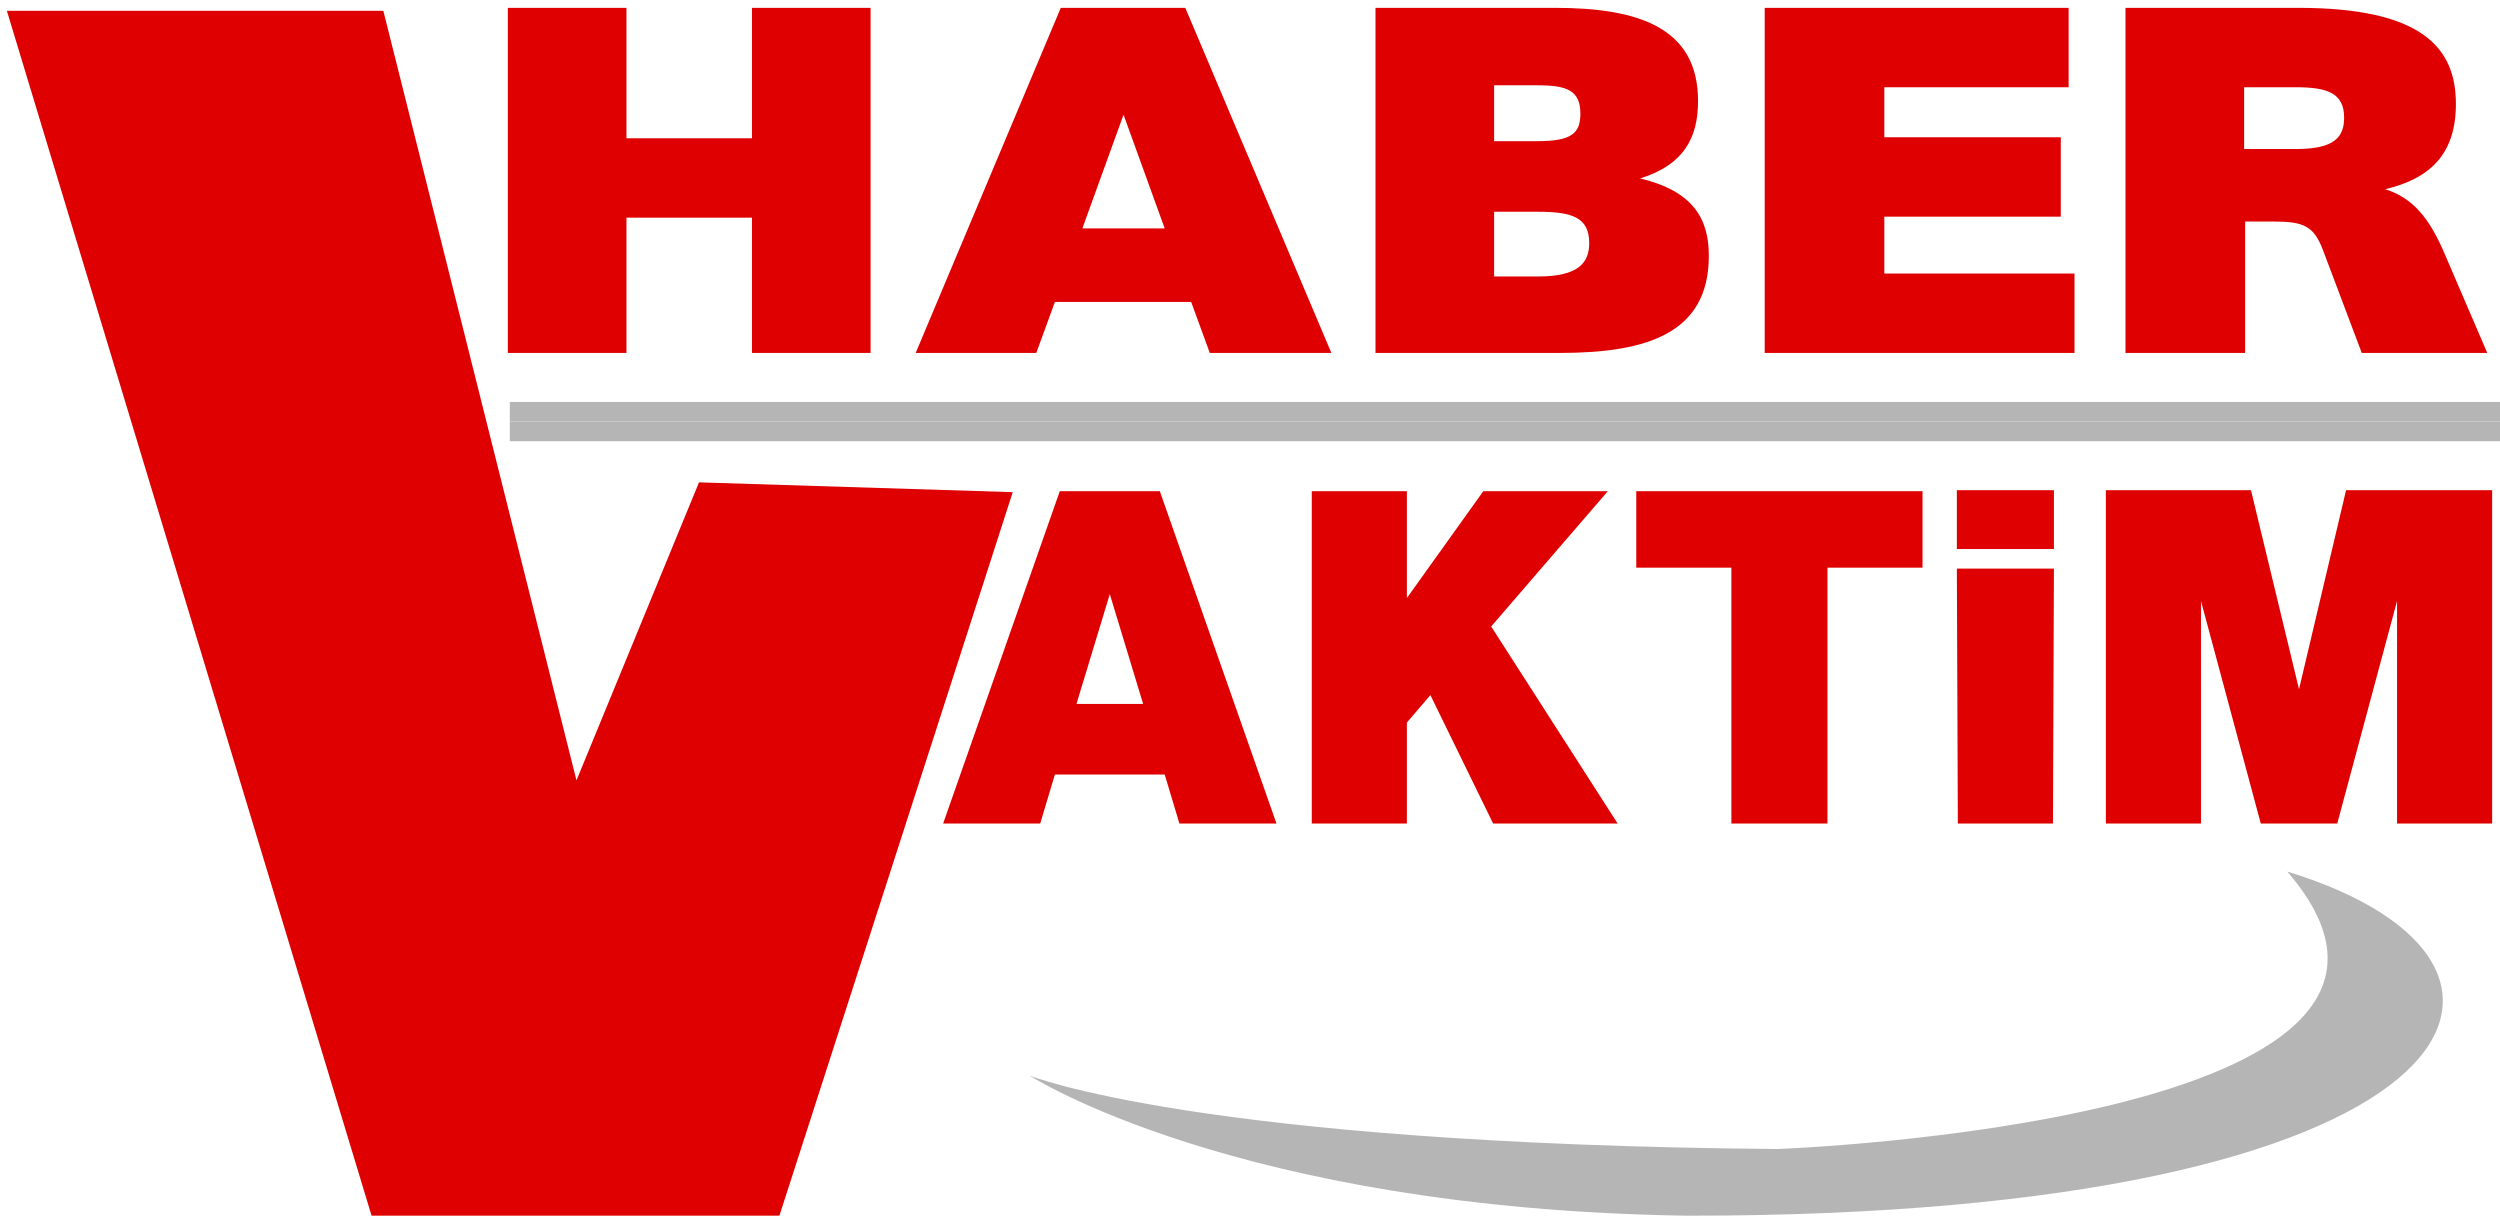
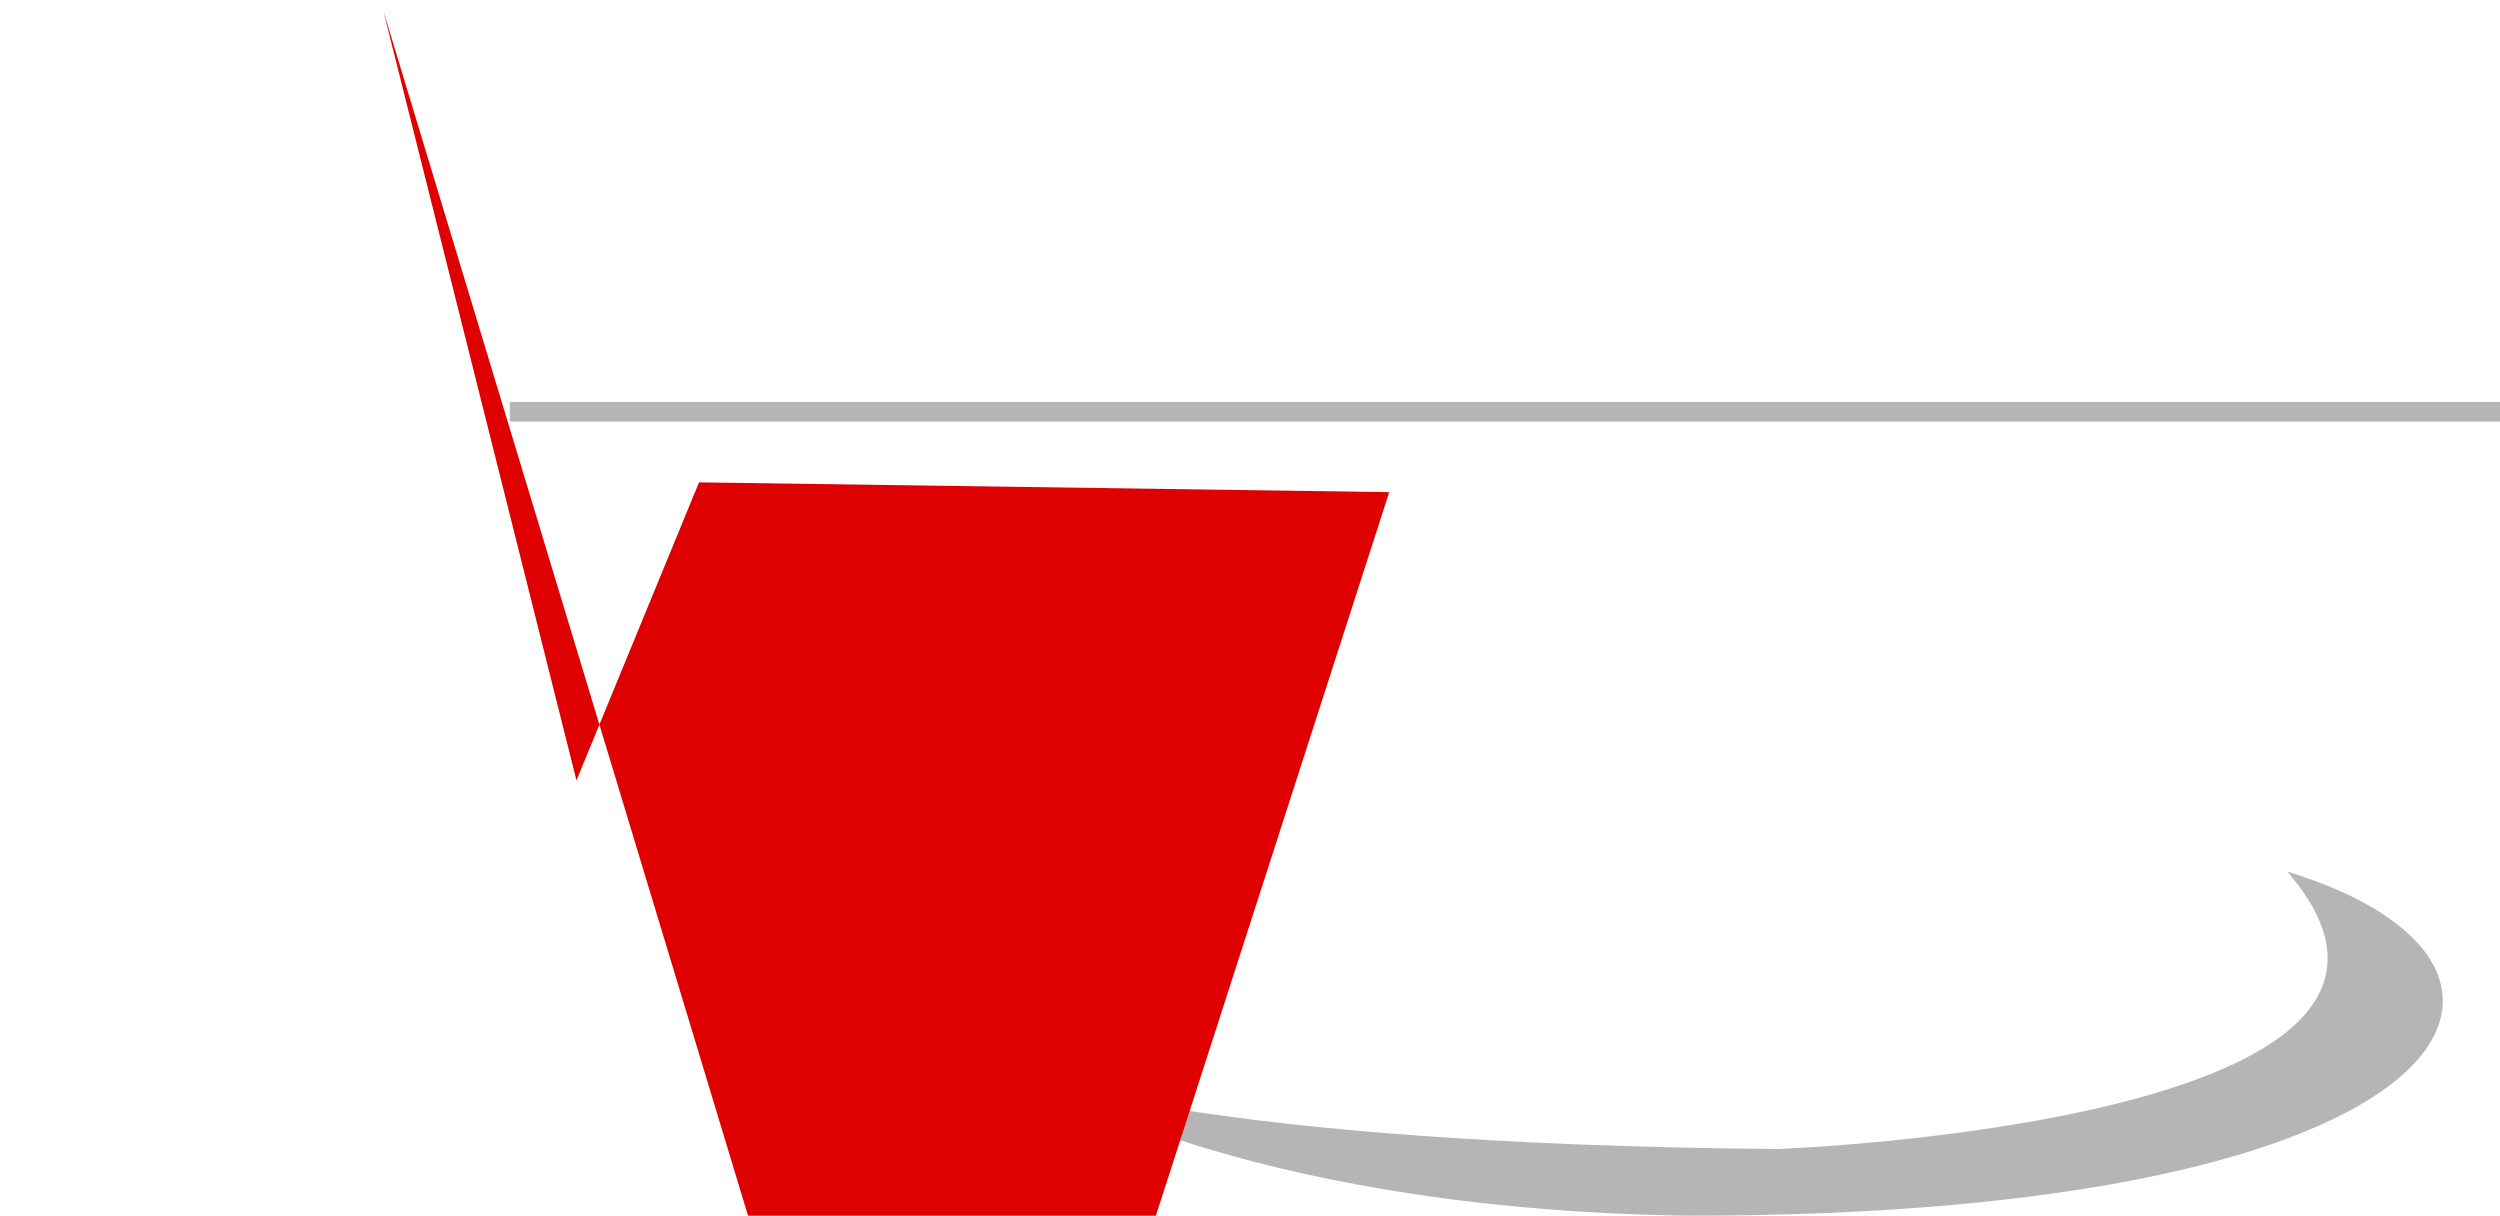
<svg xmlns="http://www.w3.org/2000/svg" version="1.2" viewBox="0 0 255 124" width="255" height="124">
  <style>.a{fill:#b5b5b5}.b{fill:#df0001}.c{fill:#b5b5b5}</style>
  <path class="a" d="m105 109.7c0 0 21 13.6 67 14.3 80.7 0.1 92.4-25.6 61.3-35.1 22.1 25.6-52 28.3-52 28.3-59.1-0.5-76.3-7.5-76.3-7.5z" />
-   <path fill-rule="evenodd" class="b" d="m88.8 0.8v35.2h-12.1v-13.8h-12.8v13.8h-12.1v-35.2h12.1v13.3h12.8v-13.3zm32.7 30h-13.9l-1.9 5.2h-12.3l14.8-35.2h12.7l14.9 35.2h-12.4zm-2.7-7.5l-4.2-11.6-4.2 11.6zm55.5 2.8c0 7.9-6.3 9.9-15.2 9.9h-18.8v-35.2h18.3c8.5 0 14.6 2 14.6 9.5 0 3.7-1.4 6.5-5.9 7.9 5.4 1.3 7 4.1 7 7.9zm-21.9-17.4v5.7h4.4c3.5 0 4.4-0.8 4.4-2.8 0-2.4-1.4-2.9-4.4-2.9zm9.7 16.1c0-2.6-1.7-3.2-5.2-3.2h-4.5v6.6h4.5c4.1 0 5.2-1.4 5.2-3.4zm49.5 3.1v8.1h-31.6v-35.2h31v8.1h-18.8v5.1h18v8.1h-18v5.8zm42.1 8.1h-12.8l-4-10.6c-0.9-2.3-1.9-2.8-4.9-2.8h-3v13.4h-12.2v-35.2h17.6c12.7 0 16.1 4.1 16.1 9.8 0 5.1-2.6 7.6-7.2 8.7 2.8 0.9 4.5 2.9 6.1 6.7zm-24.8-27.1v6.3h5.3c3.9 0 4.9-1.2 4.9-3.2 0-2.5-1.7-3.1-4.9-3.1z" />
-   <path fill-rule="evenodd" class="b" d="m120.3 84h9.9l-11.9-33.9h-10.2l-11.9 33.9h9.9l1.5-5h11.2zm-10.5-12.2l3.4-11.2 3.4 11.2zm42.5 12.2h12.7l-12.9-20.1 11.9-13.8h-12.7l-7.8 10.9v-10.9h-9.7v33.9h9.7v-10.3l2.4-2.8zm43.8-33.9h-29.2v7.8h9.7v26.1h9.8v-26.1h9.7zm3.6 33.9h9.7l0.1-26h-9.9zm54.5-34h-14.9l-4.8 20.3-4.9-20.3h-14.8v34h9.7v-22.7l6.1 22.7h7.8l6.1-22.7v22.7h9.7z" />
-   <path class="b" d="m71.3 49.2l-12.5 30.4-19.7-78.5h-38.4l37.2 122.9h41.6l23.8-73.8z" />
+   <path class="b" d="m71.3 49.2l-12.5 30.4-19.7-78.5l37.2 122.9h41.6l23.8-73.8z" />
  <path class="a" d="m52 41h203v2h-203z" />
-   <path class="c" d="m52 43h203v2h-203z" />
-   <path class="b" d="m199.6 50v6h9.9v-6" />
</svg>